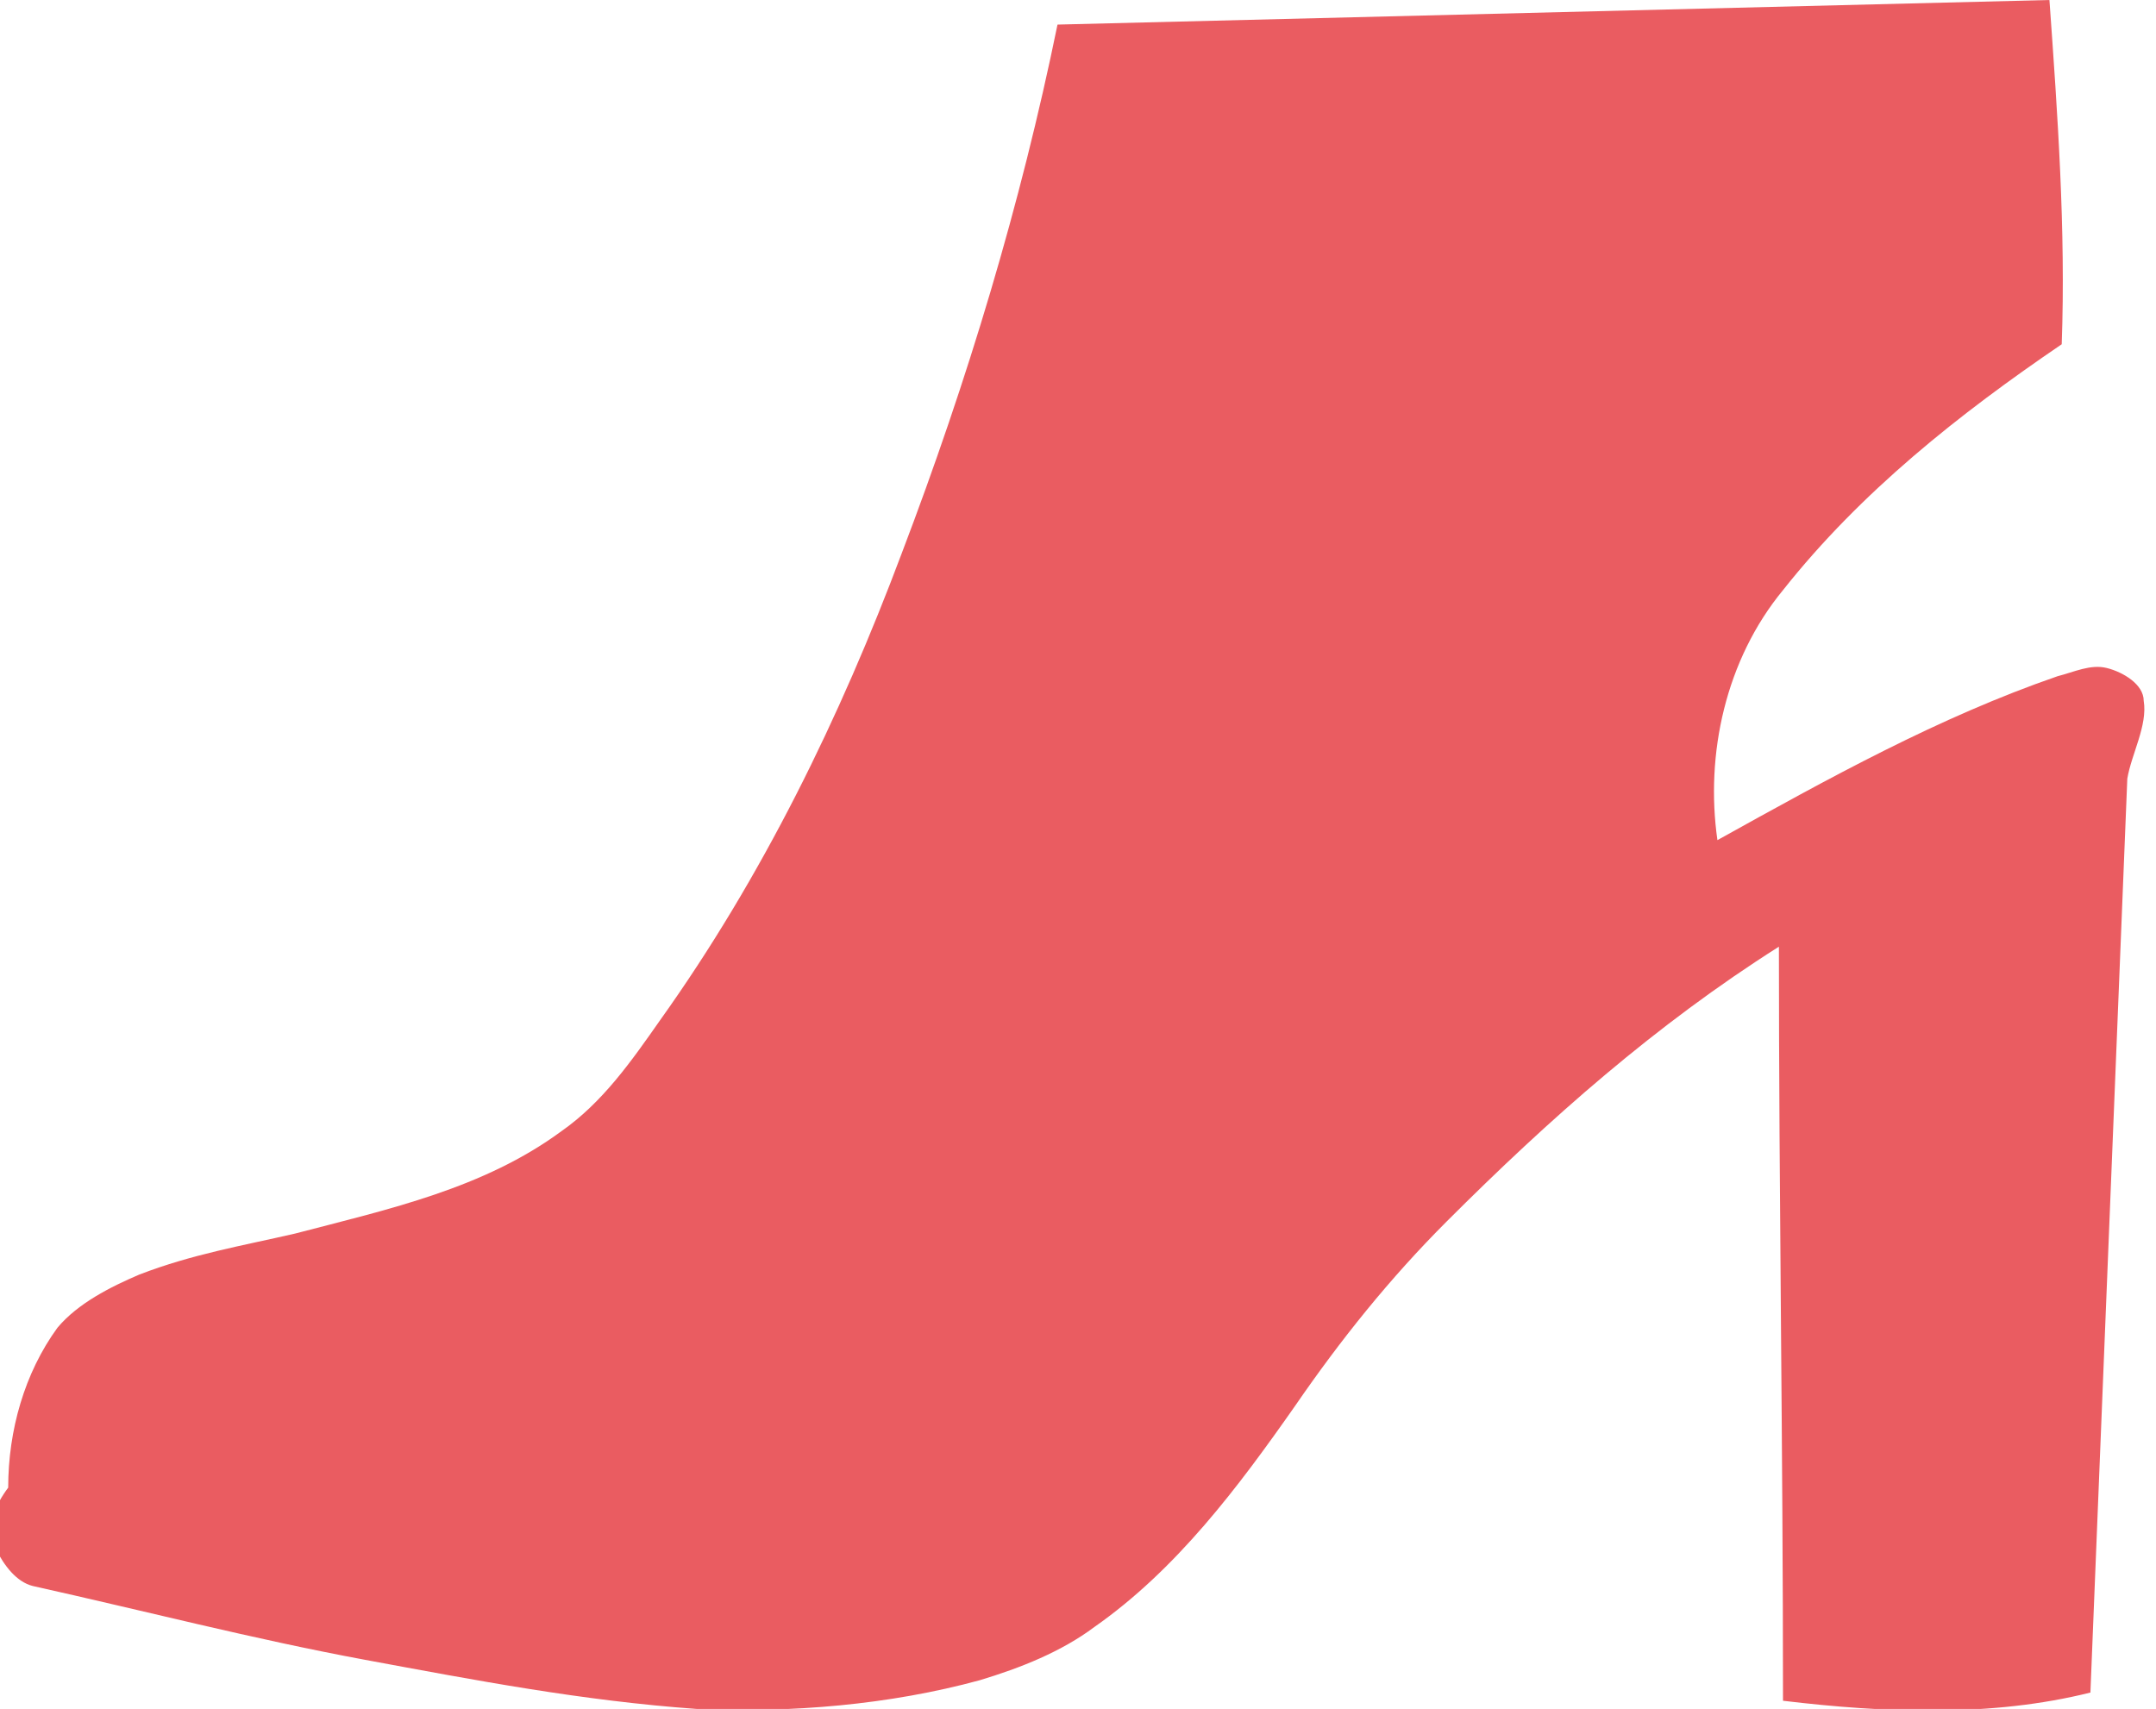
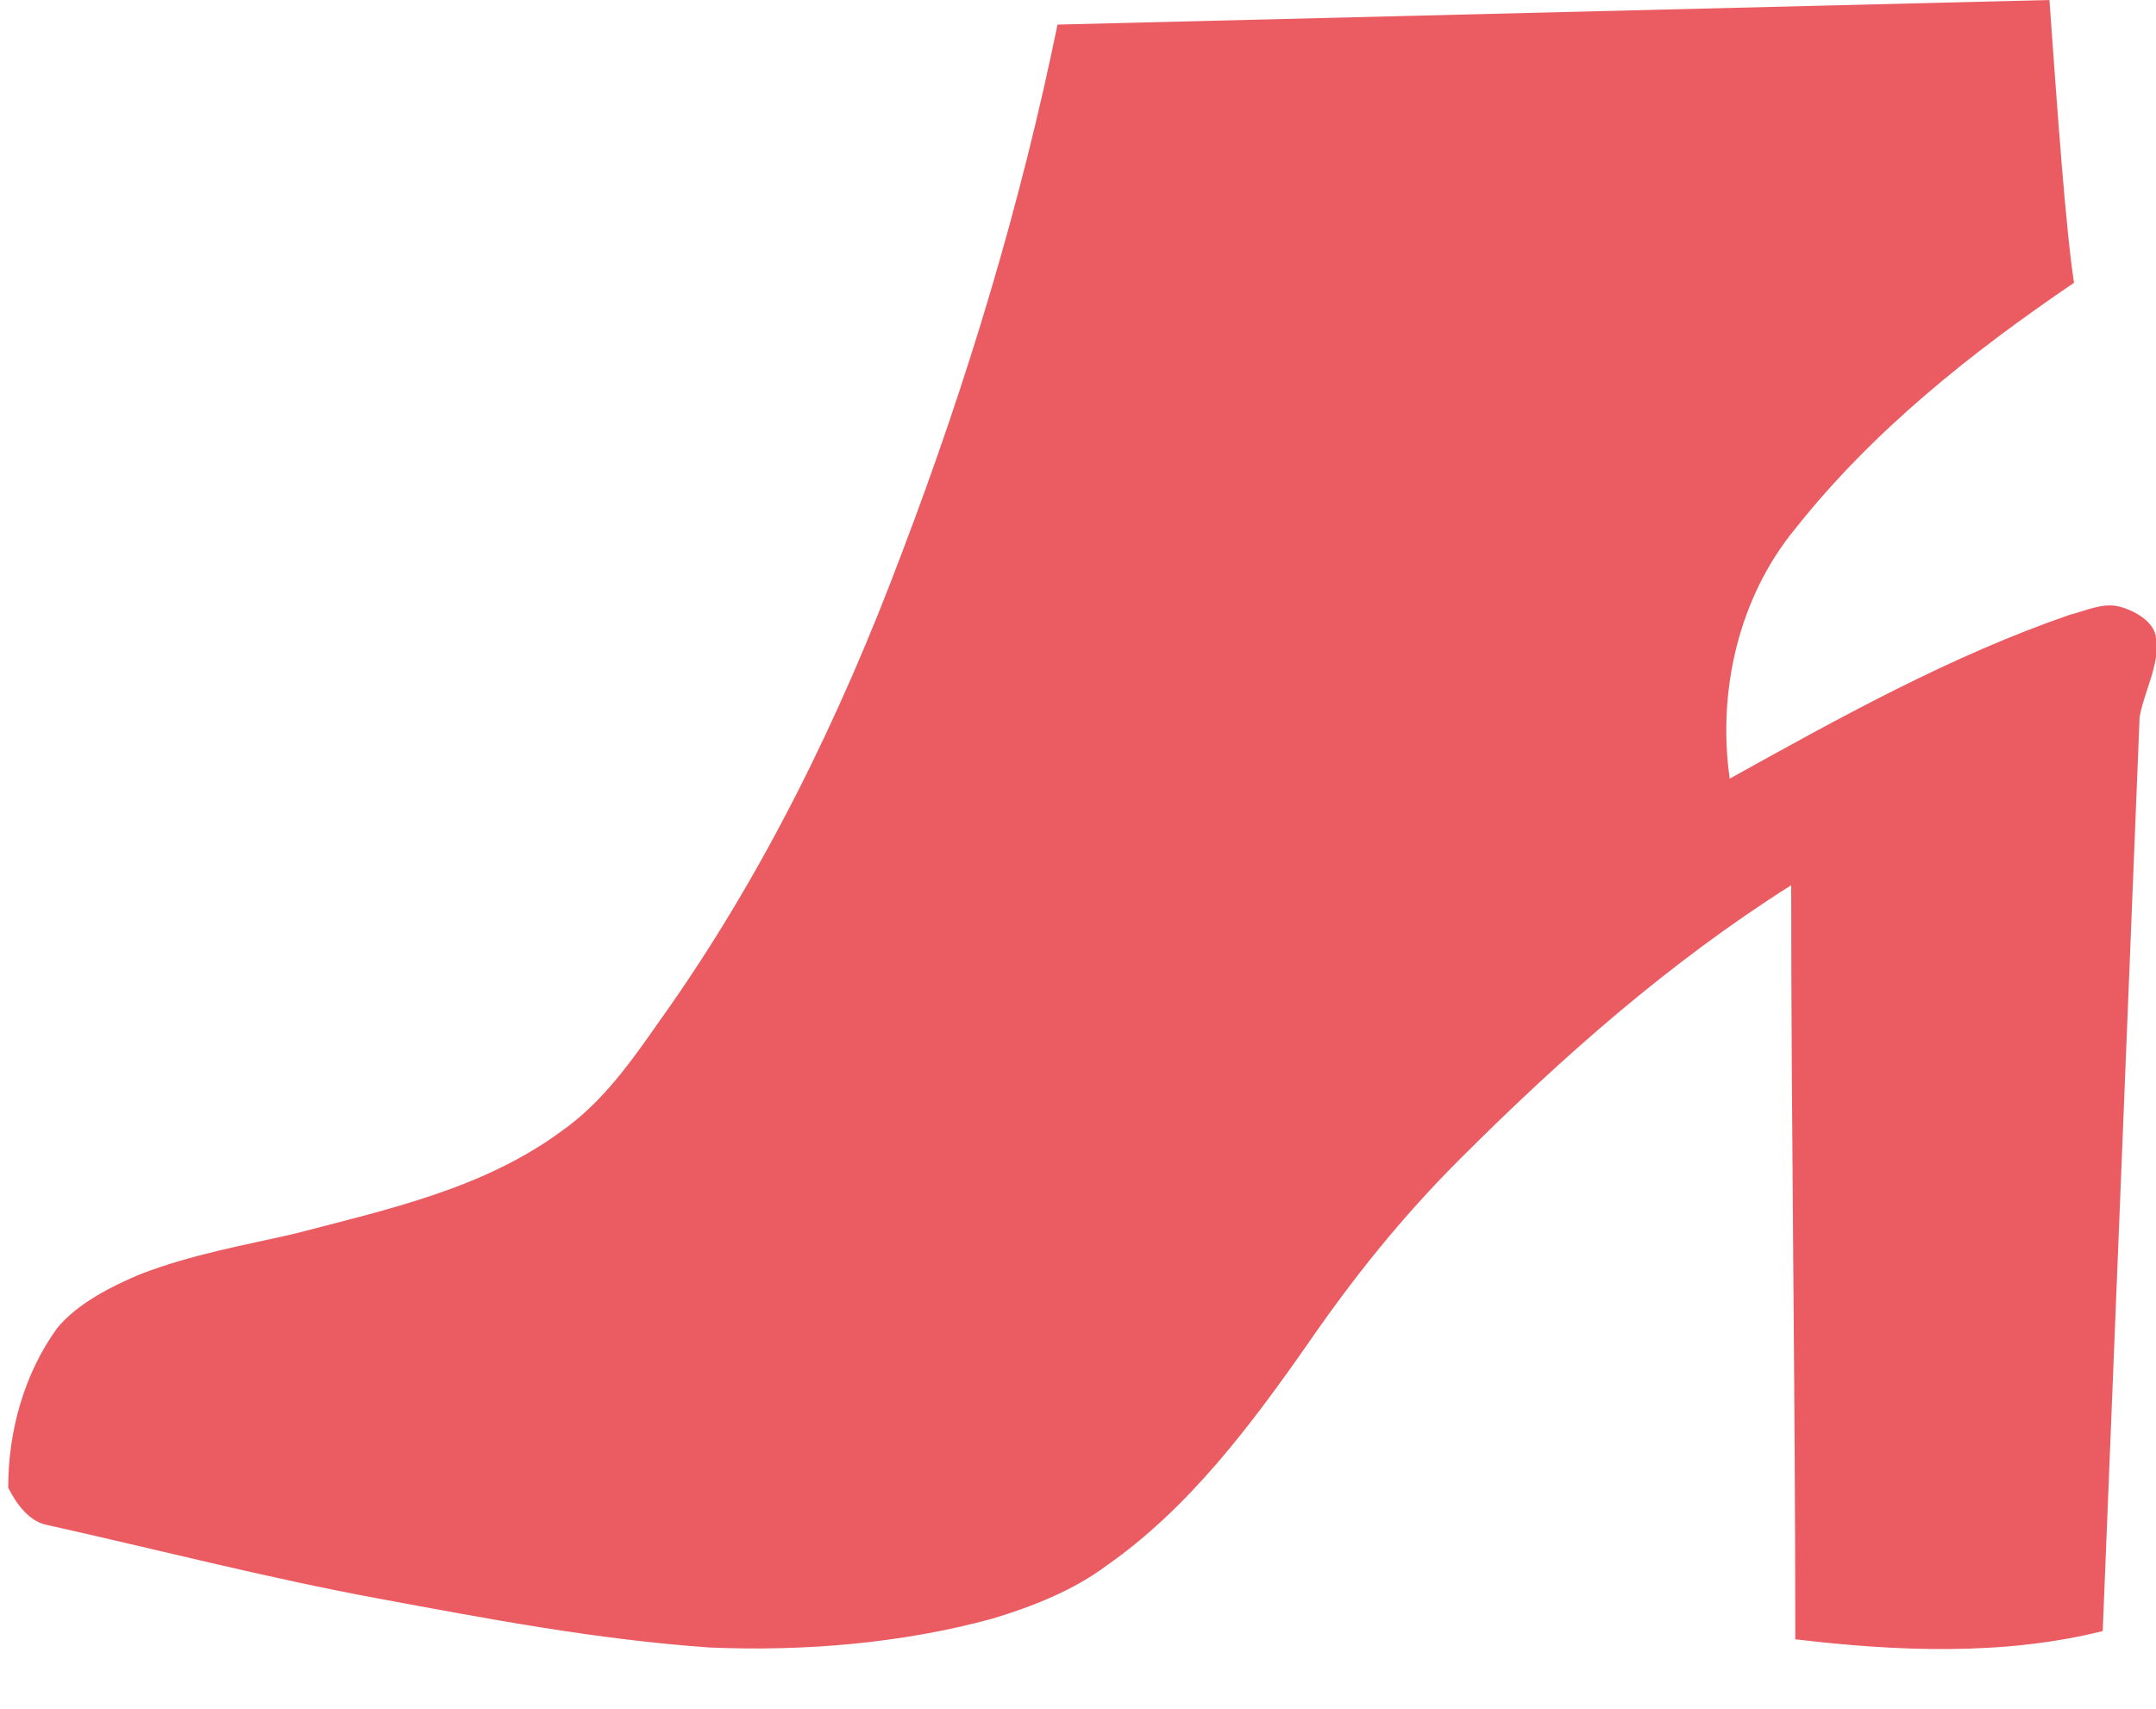
<svg xmlns="http://www.w3.org/2000/svg" version="1.1" id="Layer_1" x="0px" y="0px" viewBox="0 0 52.6 41.7" style="enable-background:new 0 0 52.6 41.7;" xml:space="preserve">
  <style type="text/css">
	.st0{fill:#EA5C61;}
</style>
-   <path class="st0" d="M50,0c-8.1,0.2-16.1,0.4-24.2,0.6C24.9,5,23.6,9.3,22,13.5c-1.5,4-3.4,7.9-5.9,11.4c-0.7,1-1.4,2-2.4,2.7  c-1.9,1.4-4.2,1.9-6.5,2.5c-1.3,0.3-2.5,0.5-3.8,1c-0.7,0.3-1.5,0.7-2,1.3c-0.8,1.1-1.2,2.5-1.2,3.9c-0.3,0.4-0.6,1-0.3,1.5  c0.2,0.4,0.5,0.8,0.9,0.9c2.7,0.6,5.4,1.3,8.1,1.8c2.7,0.5,5.3,1,8.1,1.2c2.3,0.1,4.7-0.1,6.9-0.7c1-0.3,2-0.7,2.8-1.3  c2-1.4,3.5-3.4,4.9-5.4c1.1-1.6,2.3-3.1,3.7-4.5c2.5-2.5,5.1-4.8,8.1-6.7c0,6.1,0.1,12.2,0.1,18.4c2.5,0.3,5.1,0.4,7.5-0.2  c0.3-7.4,0.6-14.9,0.9-22.3c0.1-0.6,0.5-1.3,0.4-1.9c0-0.4-0.5-0.7-0.9-0.8c-0.4-0.1-0.8,0.1-1.2,0.2c-2.9,1-5.6,2.5-8.3,4  c-0.3-2.1,0.2-4.4,1.6-6.1c1.9-2.4,4.3-4.3,6.8-6C50.4,5.6,50.2,2.8,50,0" />
+   <path class="st0" d="M50,0c-8.1,0.2-16.1,0.4-24.2,0.6C24.9,5,23.6,9.3,22,13.5c-1.5,4-3.4,7.9-5.9,11.4c-0.7,1-1.4,2-2.4,2.7  c-1.9,1.4-4.2,1.9-6.5,2.5c-1.3,0.3-2.5,0.5-3.8,1c-0.7,0.3-1.5,0.7-2,1.3c-0.8,1.1-1.2,2.5-1.2,3.9c0.2,0.4,0.5,0.8,0.9,0.9c2.7,0.6,5.4,1.3,8.1,1.8c2.7,0.5,5.3,1,8.1,1.2c2.3,0.1,4.7-0.1,6.9-0.7c1-0.3,2-0.7,2.8-1.3  c2-1.4,3.5-3.4,4.9-5.4c1.1-1.6,2.3-3.1,3.7-4.5c2.5-2.5,5.1-4.8,8.1-6.7c0,6.1,0.1,12.2,0.1,18.4c2.5,0.3,5.1,0.4,7.5-0.2  c0.3-7.4,0.6-14.9,0.9-22.3c0.1-0.6,0.5-1.3,0.4-1.9c0-0.4-0.5-0.7-0.9-0.8c-0.4-0.1-0.8,0.1-1.2,0.2c-2.9,1-5.6,2.5-8.3,4  c-0.3-2.1,0.2-4.4,1.6-6.1c1.9-2.4,4.3-4.3,6.8-6C50.4,5.6,50.2,2.8,50,0" />
</svg>